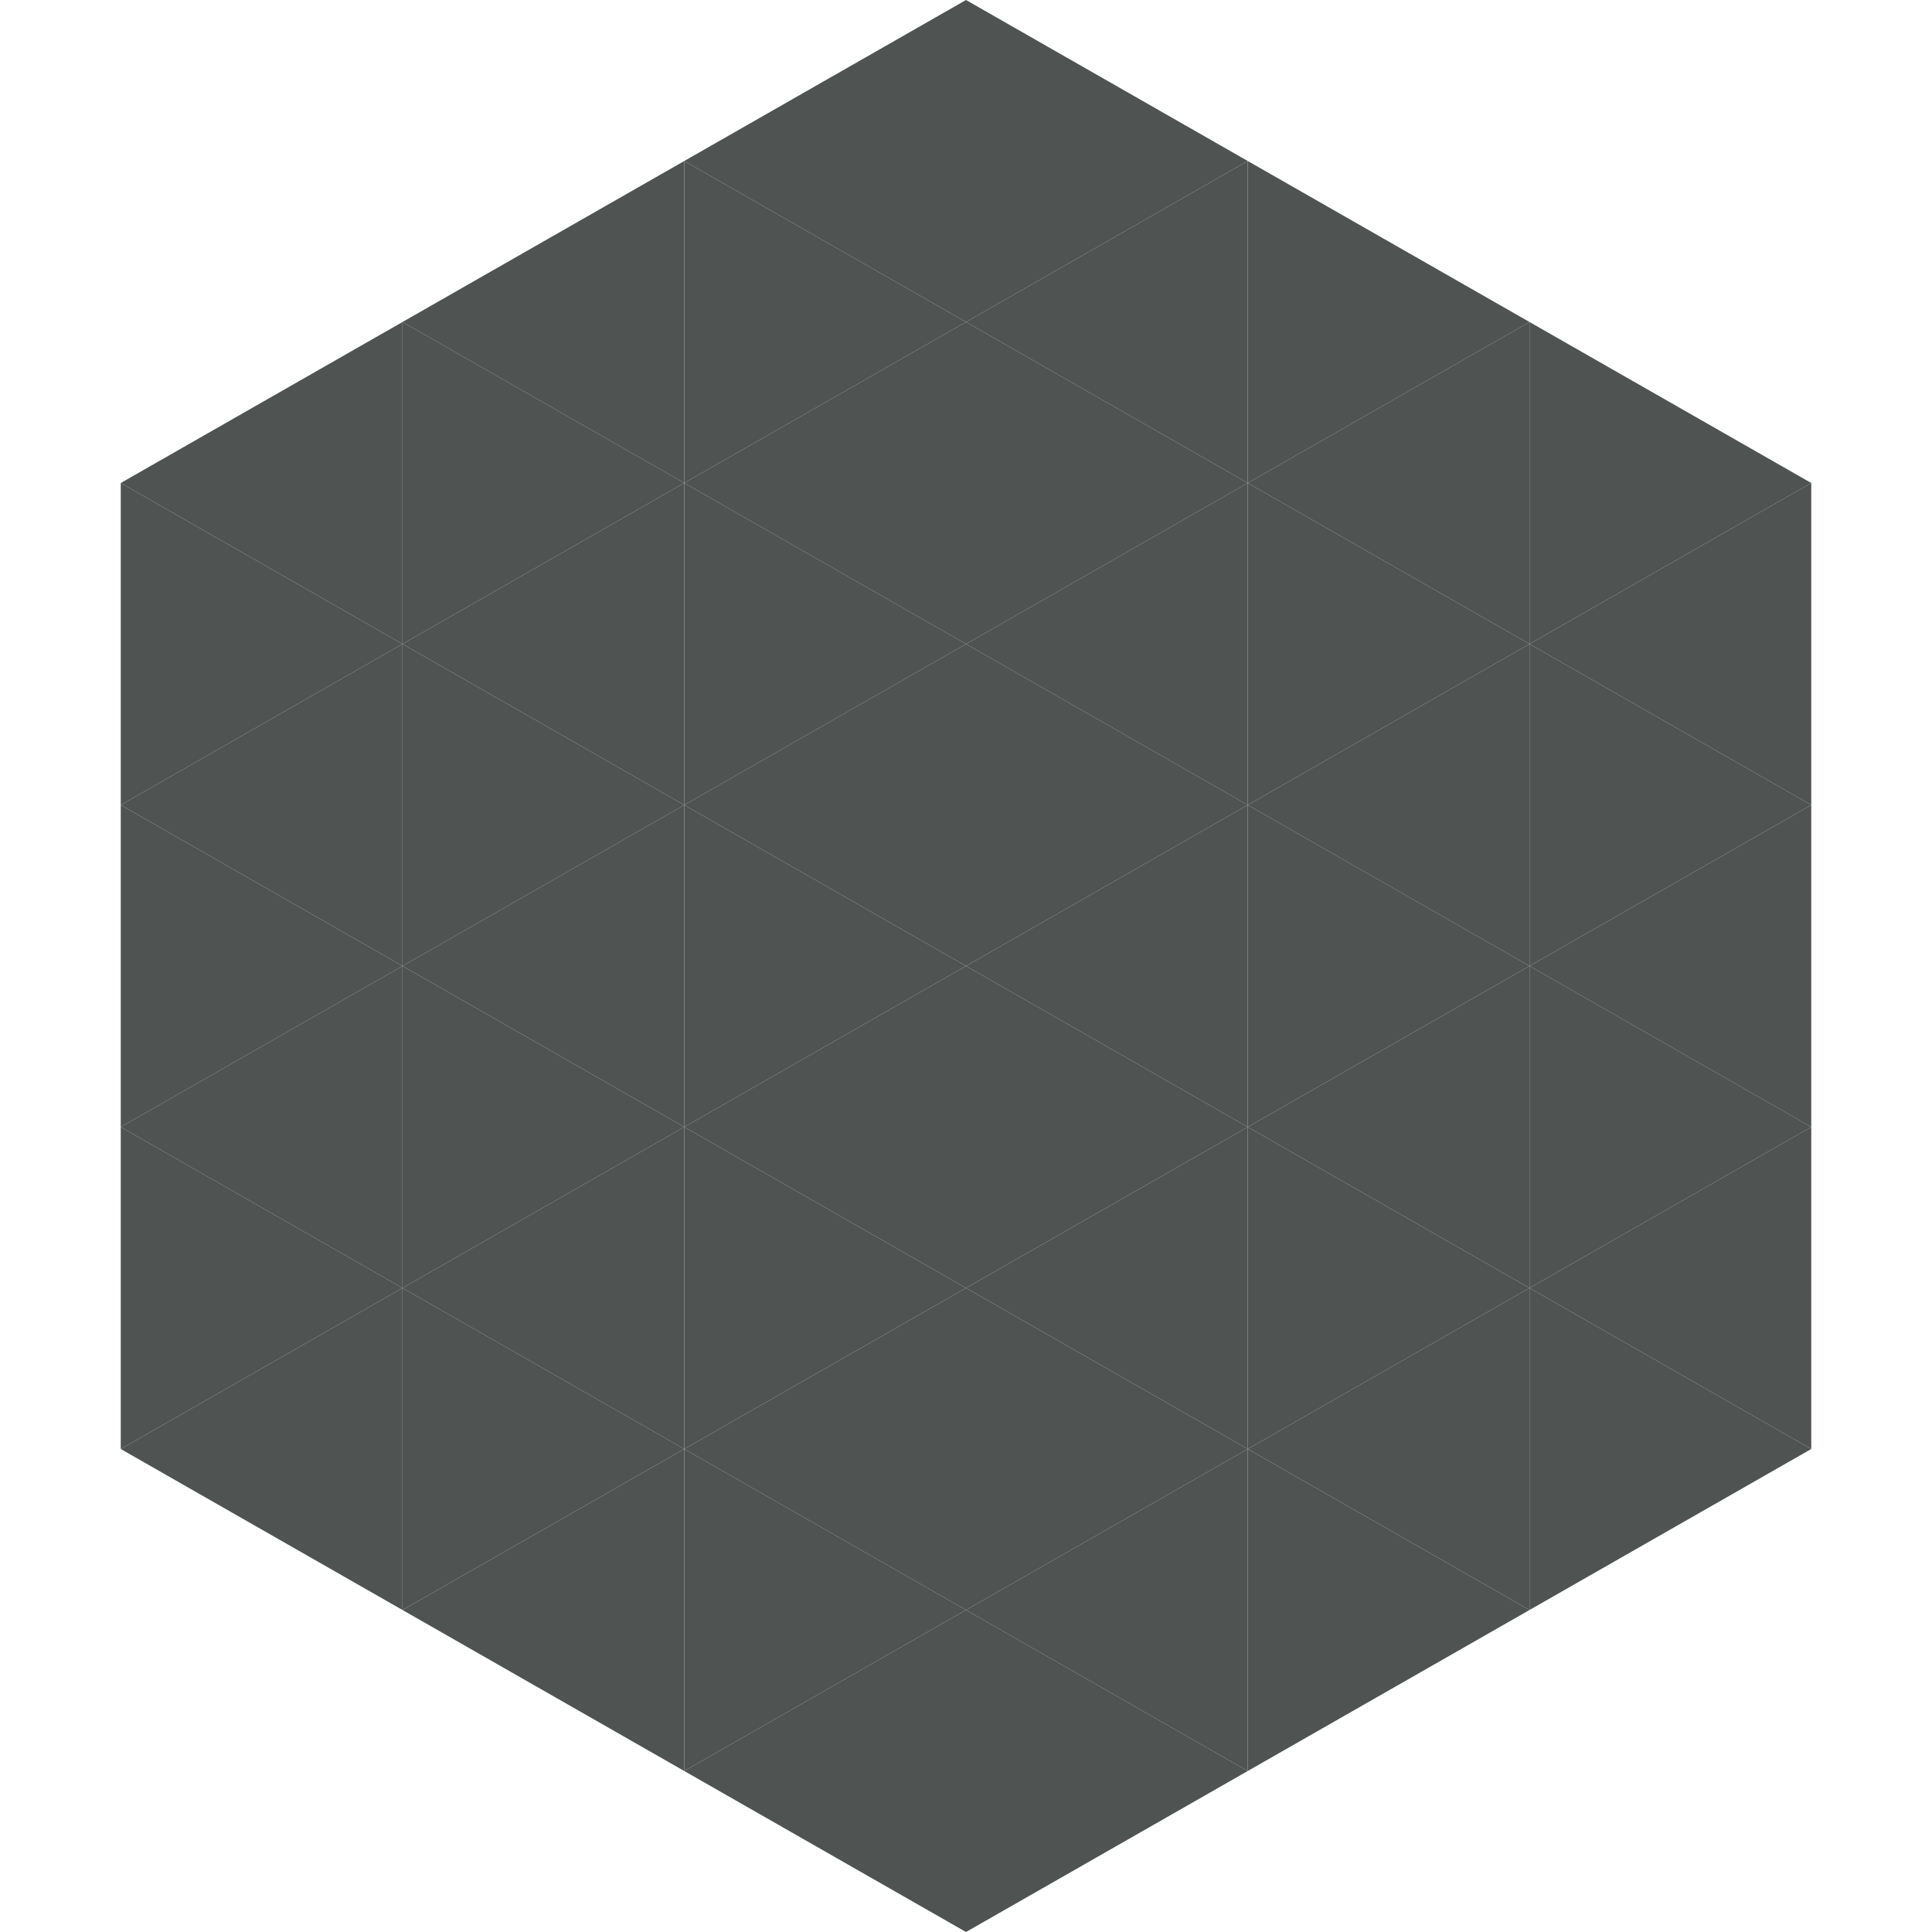
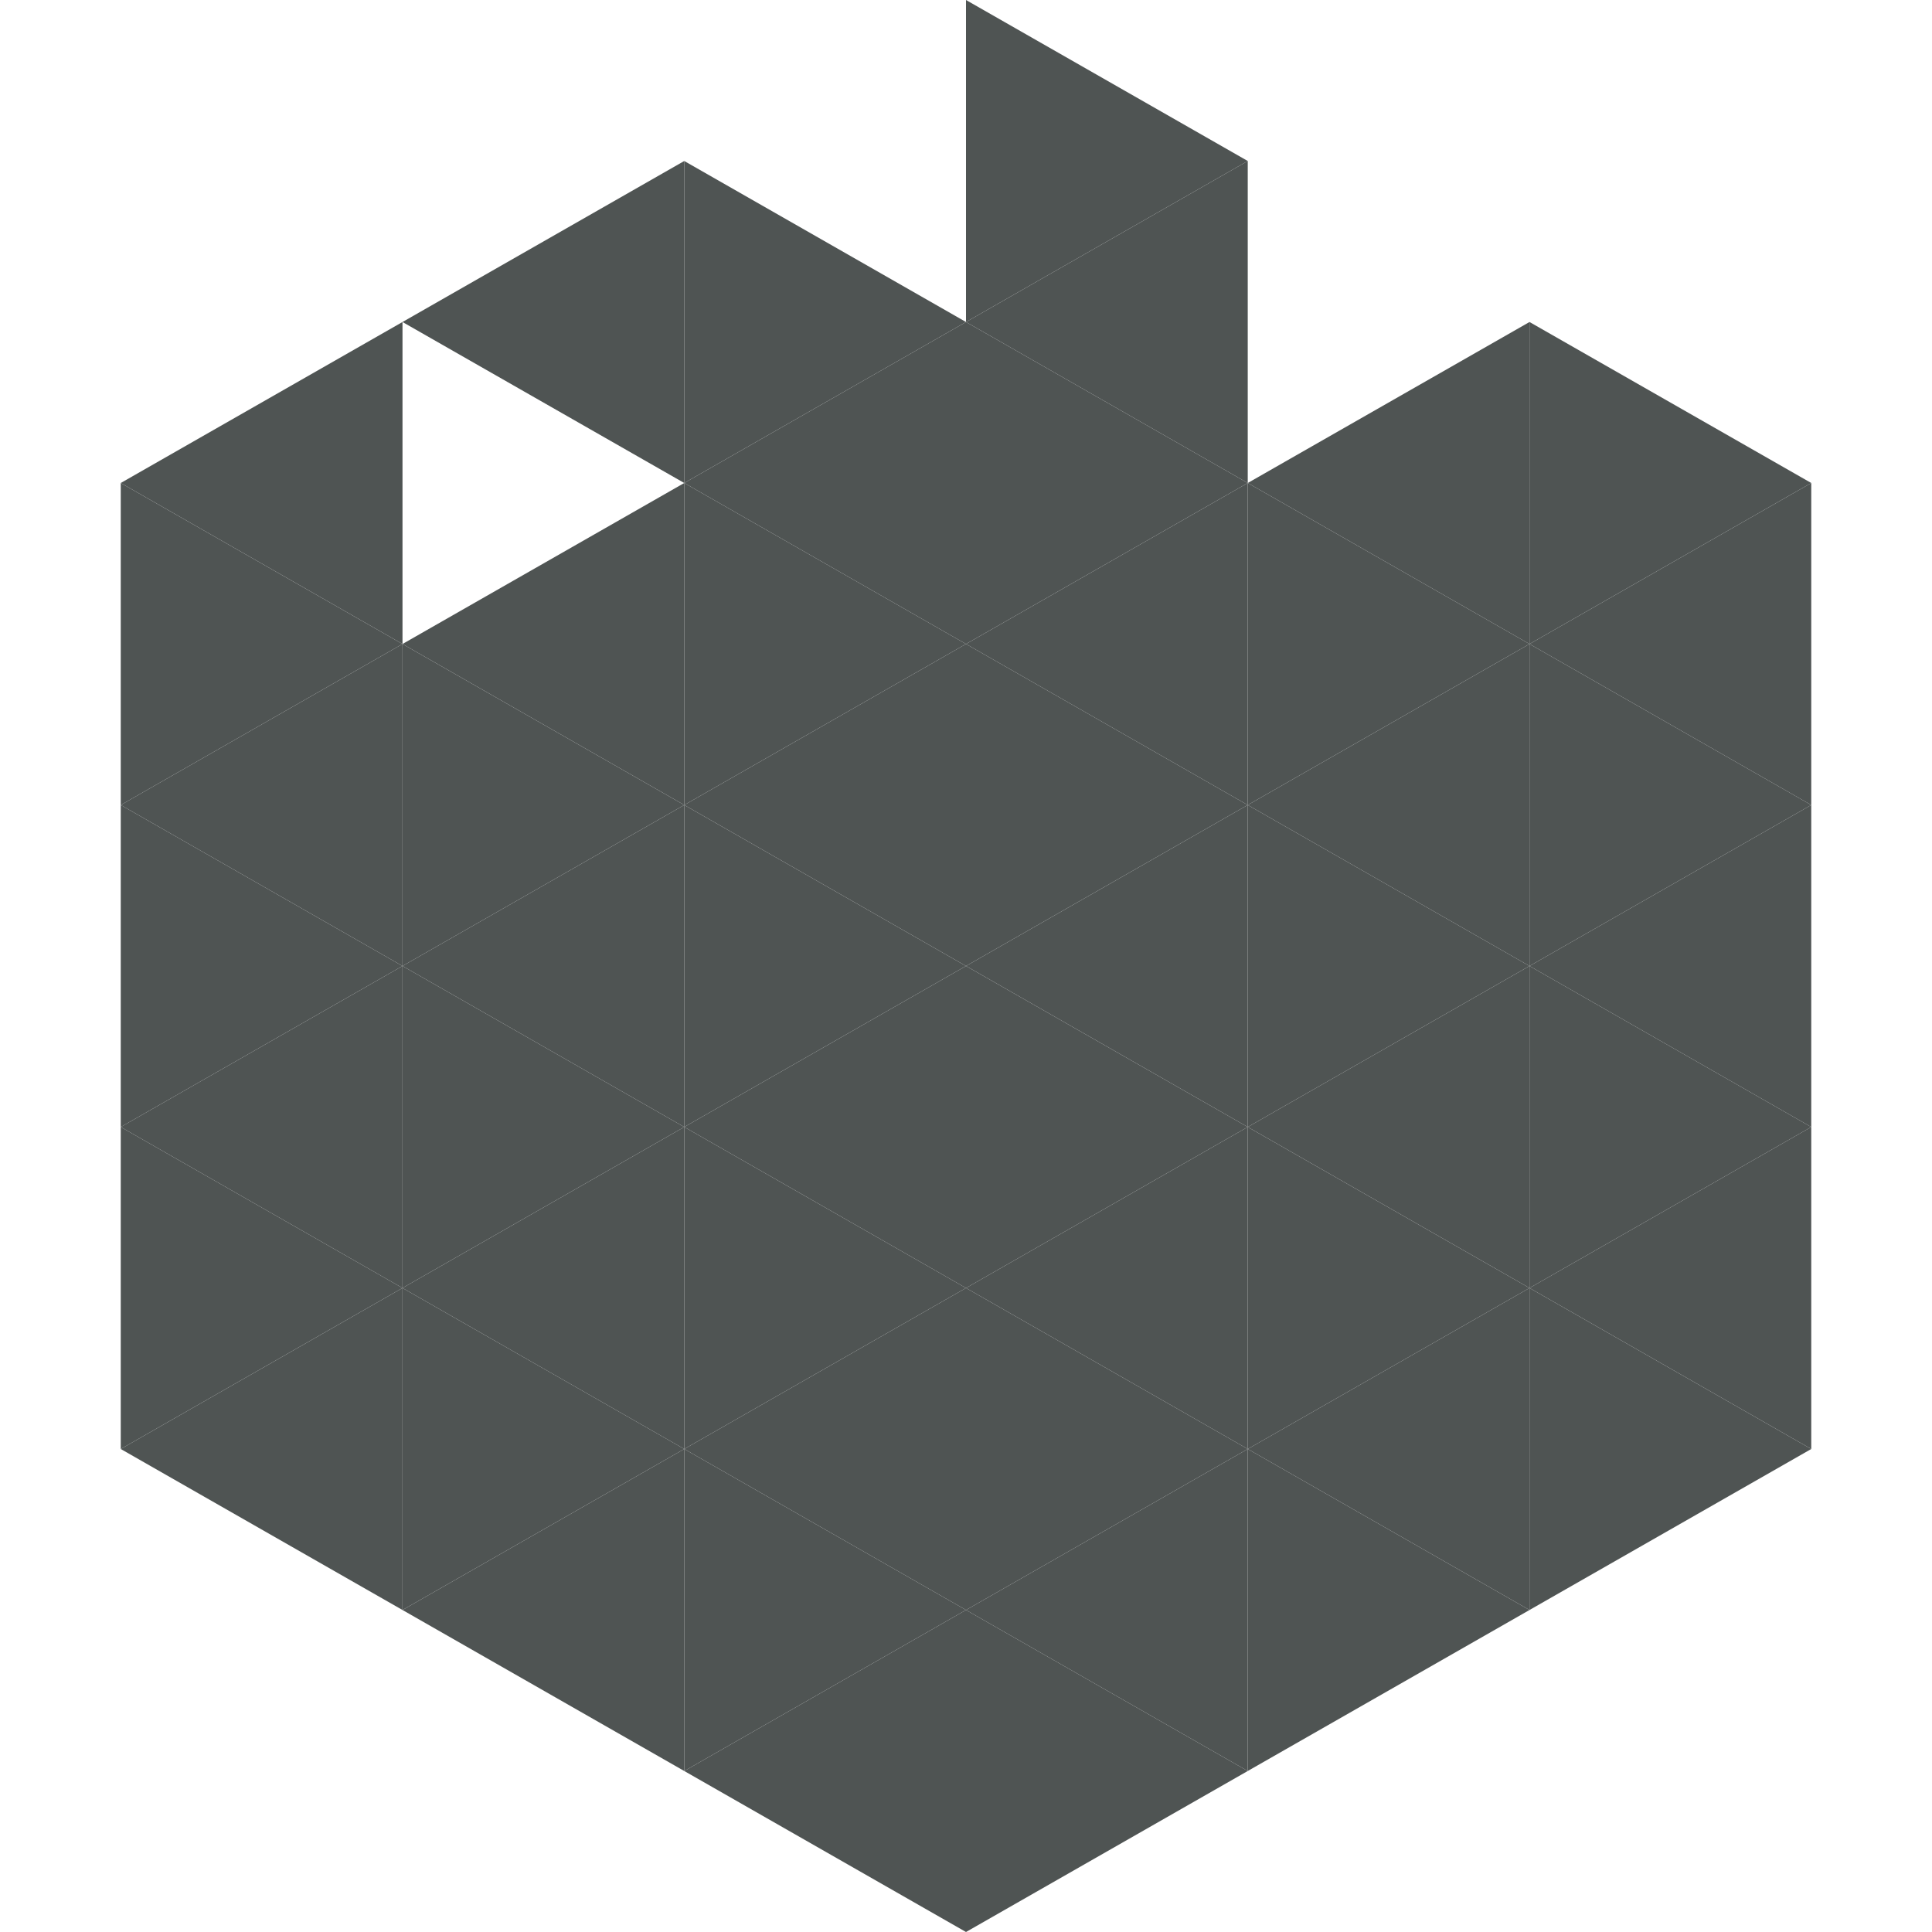
<svg xmlns="http://www.w3.org/2000/svg" width="240" height="240">
  <polygon points="50,40 15,60 50,80" style="fill:rgb(79,84,83)" />
  <polygon points="190,40 225,60 190,80" style="fill:rgb(79,84,83)" />
  <polygon points="15,60 50,80 15,100" style="fill:rgb(79,84,83)" />
  <polygon points="225,60 190,80 225,100" style="fill:rgb(79,84,83)" />
  <polygon points="50,80 15,100 50,120" style="fill:rgb(79,84,83)" />
  <polygon points="190,80 225,100 190,120" style="fill:rgb(79,84,83)" />
  <polygon points="15,100 50,120 15,140" style="fill:rgb(79,84,83)" />
  <polygon points="225,100 190,120 225,140" style="fill:rgb(79,84,83)" />
  <polygon points="50,120 15,140 50,160" style="fill:rgb(79,84,83)" />
  <polygon points="190,120 225,140 190,160" style="fill:rgb(79,84,83)" />
  <polygon points="15,140 50,160 15,180" style="fill:rgb(79,84,83)" />
  <polygon points="225,140 190,160 225,180" style="fill:rgb(79,84,83)" />
  <polygon points="50,160 15,180 50,200" style="fill:rgb(79,84,83)" />
  <polygon points="190,160 225,180 190,200" style="fill:rgb(79,84,83)" />
  <polygon points="15,180 50,200 15,220" style="fill:rgb(255,255,255); fill-opacity:0" />
  <polygon points="225,180 190,200 225,220" style="fill:rgb(255,255,255); fill-opacity:0" />
  <polygon points="50,0 85,20 50,40" style="fill:rgb(255,255,255); fill-opacity:0" />
  <polygon points="190,0 155,20 190,40" style="fill:rgb(255,255,255); fill-opacity:0" />
  <polygon points="85,20 50,40 85,60" style="fill:rgb(79,84,83)" />
-   <polygon points="155,20 190,40 155,60" style="fill:rgb(79,84,83)" />
-   <polygon points="50,40 85,60 50,80" style="fill:rgb(79,84,83)" />
  <polygon points="190,40 155,60 190,80" style="fill:rgb(79,84,83)" />
  <polygon points="85,60 50,80 85,100" style="fill:rgb(79,84,83)" />
  <polygon points="155,60 190,80 155,100" style="fill:rgb(79,84,83)" />
  <polygon points="50,80 85,100 50,120" style="fill:rgb(79,84,83)" />
  <polygon points="190,80 155,100 190,120" style="fill:rgb(79,84,83)" />
  <polygon points="85,100 50,120 85,140" style="fill:rgb(79,84,83)" />
  <polygon points="155,100 190,120 155,140" style="fill:rgb(79,84,83)" />
  <polygon points="50,120 85,140 50,160" style="fill:rgb(79,84,83)" />
  <polygon points="190,120 155,140 190,160" style="fill:rgb(79,84,83)" />
  <polygon points="85,140 50,160 85,180" style="fill:rgb(79,84,83)" />
  <polygon points="155,140 190,160 155,180" style="fill:rgb(79,84,83)" />
  <polygon points="50,160 85,180 50,200" style="fill:rgb(79,84,83)" />
  <polygon points="190,160 155,180 190,200" style="fill:rgb(79,84,83)" />
  <polygon points="85,180 50,200 85,220" style="fill:rgb(79,84,83)" />
  <polygon points="155,180 190,200 155,220" style="fill:rgb(79,84,83)" />
-   <polygon points="120,0 85,20 120,40" style="fill:rgb(79,84,83)" />
  <polygon points="120,0 155,20 120,40" style="fill:rgb(79,84,83)" />
  <polygon points="85,20 120,40 85,60" style="fill:rgb(79,84,83)" />
  <polygon points="155,20 120,40 155,60" style="fill:rgb(79,84,83)" />
  <polygon points="120,40 85,60 120,80" style="fill:rgb(79,84,83)" />
  <polygon points="120,40 155,60 120,80" style="fill:rgb(79,84,83)" />
  <polygon points="85,60 120,80 85,100" style="fill:rgb(79,84,83)" />
  <polygon points="155,60 120,80 155,100" style="fill:rgb(79,84,83)" />
  <polygon points="120,80 85,100 120,120" style="fill:rgb(79,84,83)" />
  <polygon points="120,80 155,100 120,120" style="fill:rgb(79,84,83)" />
  <polygon points="85,100 120,120 85,140" style="fill:rgb(79,84,83)" />
  <polygon points="155,100 120,120 155,140" style="fill:rgb(79,84,83)" />
  <polygon points="120,120 85,140 120,160" style="fill:rgb(79,84,83)" />
  <polygon points="120,120 155,140 120,160" style="fill:rgb(79,84,83)" />
  <polygon points="85,140 120,160 85,180" style="fill:rgb(79,84,83)" />
  <polygon points="155,140 120,160 155,180" style="fill:rgb(79,84,83)" />
  <polygon points="120,160 85,180 120,200" style="fill:rgb(79,84,83)" />
  <polygon points="120,160 155,180 120,200" style="fill:rgb(79,84,83)" />
  <polygon points="85,180 120,200 85,220" style="fill:rgb(79,84,83)" />
  <polygon points="155,180 120,200 155,220" style="fill:rgb(79,84,83)" />
  <polygon points="120,200 85,220 120,240" style="fill:rgb(79,84,83)" />
  <polygon points="120,200 155,220 120,240" style="fill:rgb(79,84,83)" />
  <polygon points="85,220 120,240 85,260" style="fill:rgb(255,255,255); fill-opacity:0" />
  <polygon points="155,220 120,240 155,260" style="fill:rgb(255,255,255); fill-opacity:0" />
</svg>